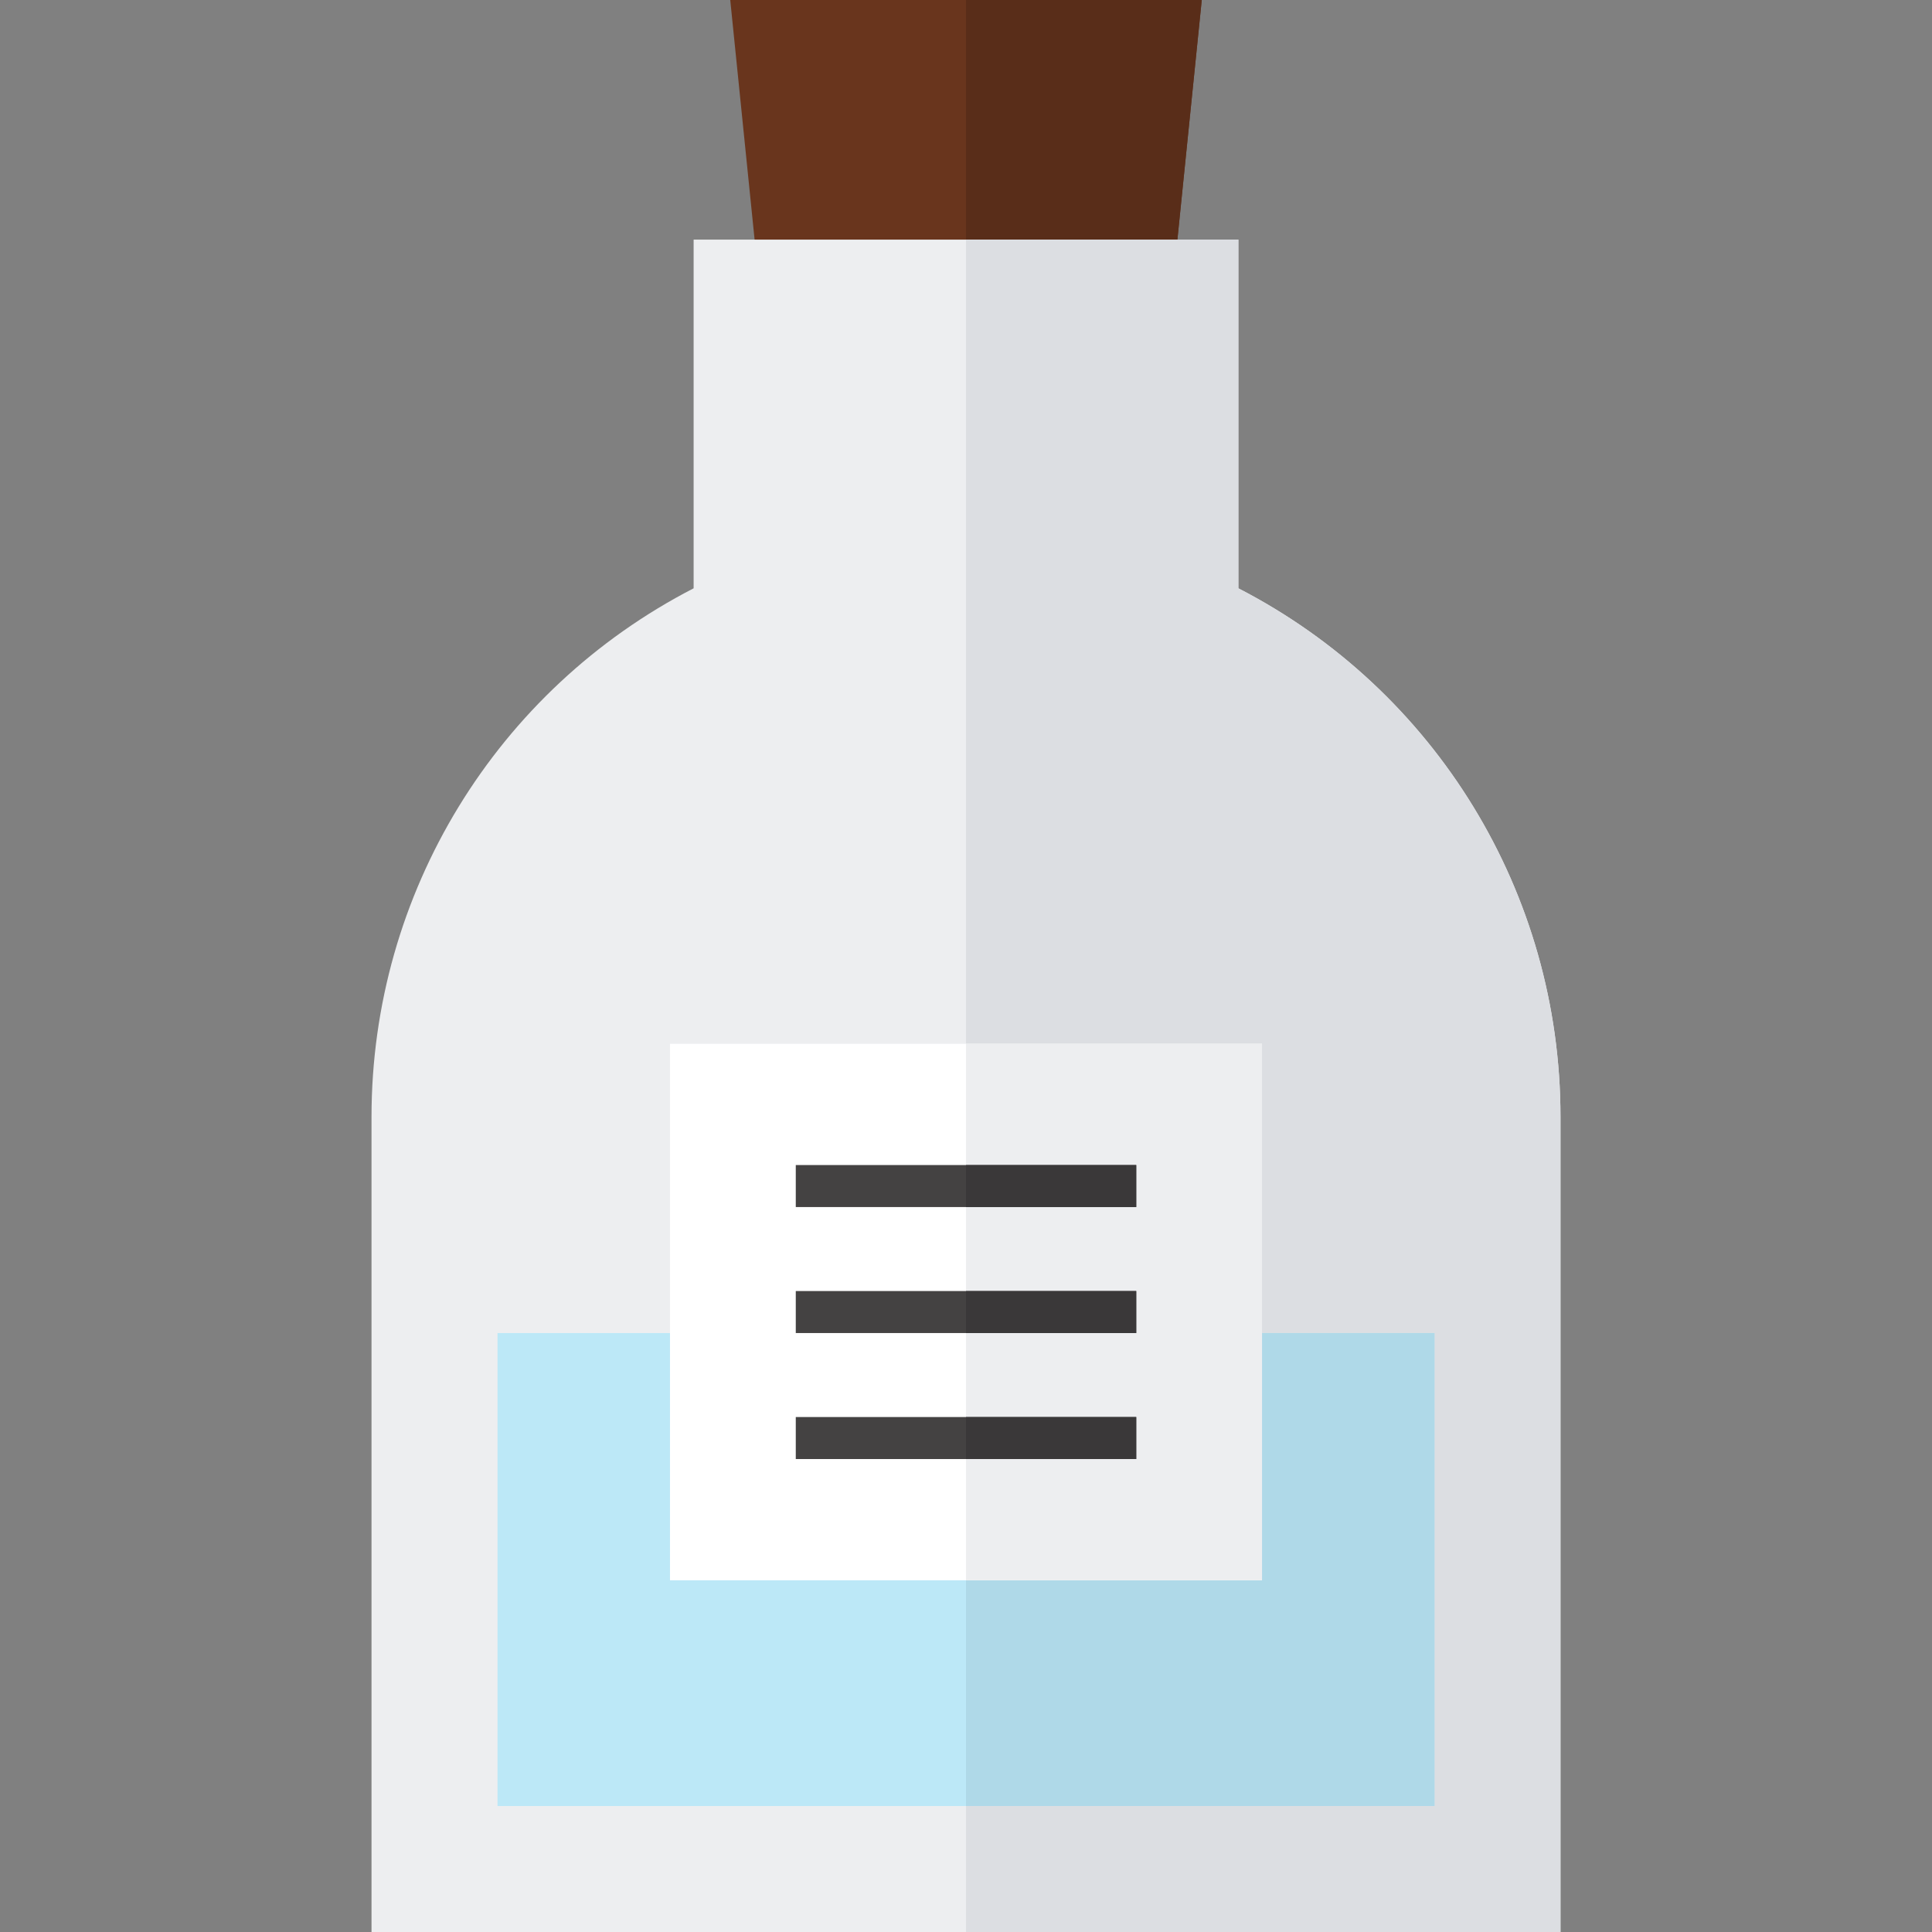
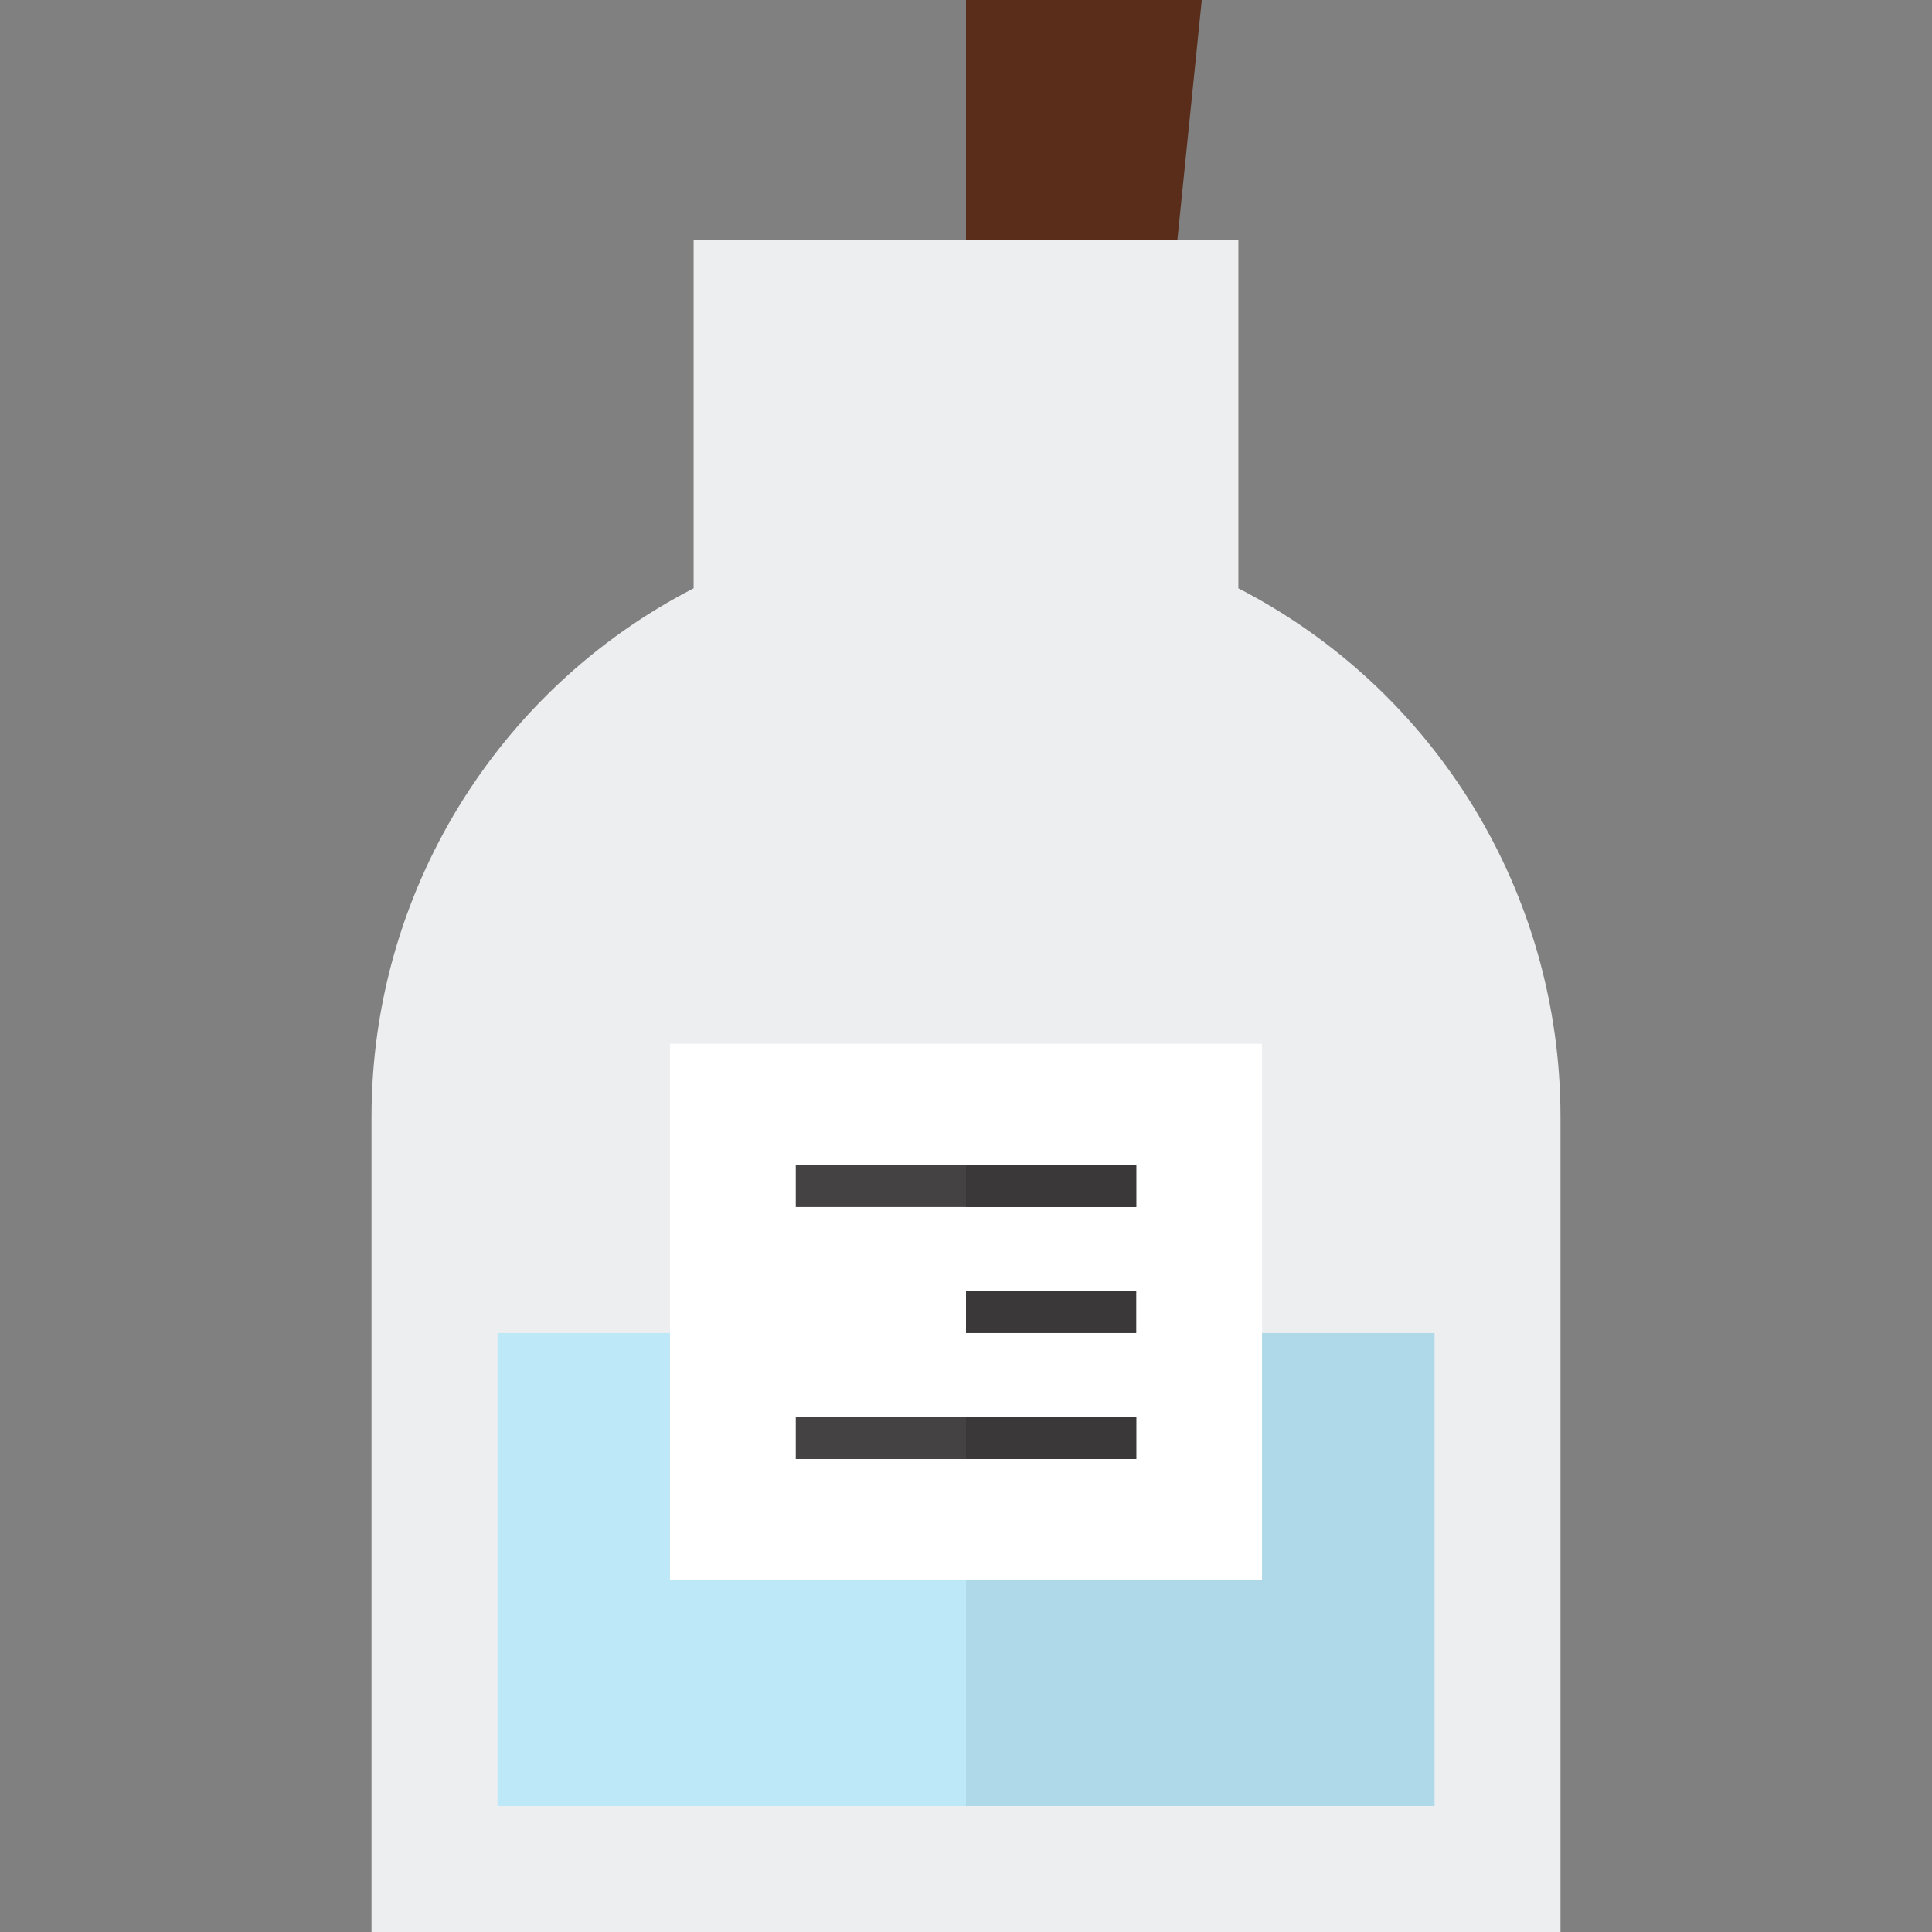
<svg xmlns="http://www.w3.org/2000/svg" version="1.1" id="Layer_1" viewBox="0 0 512 512" xml:space="preserve">
  <rect x="0" y="0" width="512" height="512" fill="#808080" stroke="none" />
-   <polygon style="fill:#69351D;" points="201.847,81.889 193.52,0 318.48,0 310.153,81.889 " />
  <polygon style="fill:#592D19;" points="318.48,0 256,0 256,81.889 310.153,81.889 " />
  <path style="fill:#EDEEF0;" d="M413.545,512H98.455V295.978c0-59.351,33.158-113.175,85.363-140.069V63.505h144.363v92.406  c52.205,26.893,85.363,80.718,85.363,140.069V512H413.545z" />
-   <path style="fill:#DCDEE2;" d="M413.545,295.978c0-59.351-33.158-113.175-85.363-140.069V63.505H256V512h157.545L413.545,295.978  L413.545,295.978z" />
  <rect x="131.85" y="353.27" style="fill:#BCE8F7;" width="248.31" height="125.34" />
  <rect x="256" y="353.27" style="fill:#AFD9E8;" width="124.15" height="125.34" />
  <path style="fill:#FFFFFF;" d="M334.446,418.785H177.554V276.621h156.892L334.446,418.785L334.446,418.785z" />
-   <path style="fill:#EDEEF0;" d="M334.446,418.785H256V276.621h78.446L334.446,418.785L334.446,418.785z" />
+   <path style="fill:#EDEEF0;" d="M334.446,418.785H256h78.446L334.446,418.785L334.446,418.785z" />
  <g>
    <rect x="210.89" y="308.75" style="fill:#444242;" width="90.22" height="11.13" />
-     <rect x="210.89" y="342.14" style="fill:#444242;" width="90.22" height="11.13" />
    <rect x="210.89" y="375.53" style="fill:#444242;" width="90.22" height="11.13" />
  </g>
  <g>
    <rect x="256" y="308.75" style="fill:#3A3839;" width="45.12" height="11.13" />
    <rect x="256" y="342.14" style="fill:#3A3839;" width="45.12" height="11.13" />
    <rect x="256" y="375.53" style="fill:#3A3839;" width="45.12" height="11.13" />
  </g>
</svg>